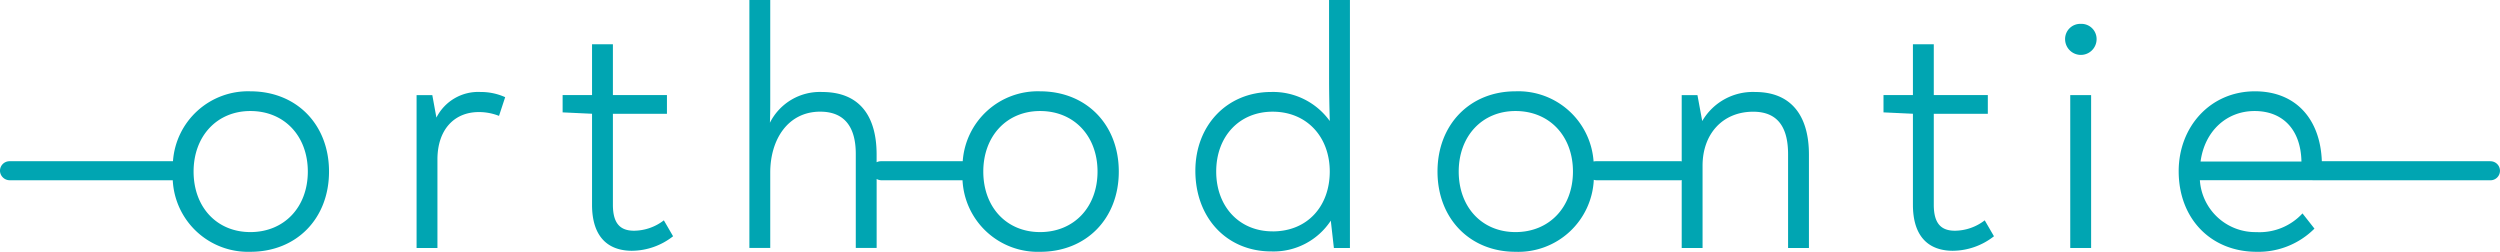
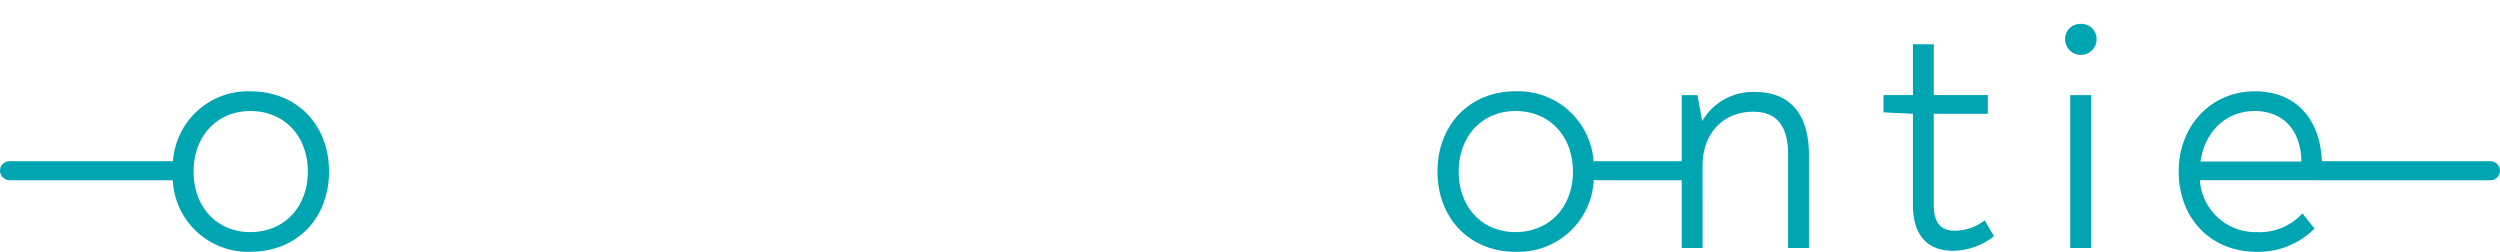
<svg xmlns="http://www.w3.org/2000/svg" width="414.397" height="41.737" viewBox="0 0 414.397 41.737">
  <g transform="translate(-148.839 -268.293)">
    <path d="M460.131,281.789H432.179c-.249-7.01-4.332-11.589-11.087-11.589-7.427,0-12.642,5.905-12.642,13.243,0,7.854,5.329,13.358,12.926,13.358a13.126,13.126,0,0,0,9.58-3.842l-1.984-2.522a9.674,9.674,0,0,1-7.654,3.1,9.215,9.215,0,0,1-9.355-8.6h18.661c.017,0,.032.01.049.01h29.457a1.577,1.577,0,1,0,0-3.154Zm-48.053.049c.68-5.045,4.309-8.37,8.957-8.37,4.592,0,7.654,2.981,7.766,8.37Z" transform="translate(101.524 13.229)" fill="#00a5b2" />
    <path d="M190.337,270.2a12.466,12.466,0,0,0-12.826,11.589H150.419a1.577,1.577,0,0,0-1.569,1.768,1.624,1.624,0,0,0,1.633,1.385h26.992A12.49,12.49,0,0,0,190.337,296.8c7.655,0,13.04-5.5,13.04-13.3S197.992,270.2,190.337,270.2Zm0,23.334c-5.555,0-9.409-4.129-9.409-10.034,0-5.847,3.855-10.032,9.409-10.032,5.67,0,9.526,4.186,9.526,10.032C199.863,289.4,195.95,293.534,190.337,293.534Z" transform="translate(0 13.229)" fill="#00a5b2" />
-     <path d="M201.766,274.525l-.68-3.727h-2.607v25.34h3.457V281.462c0-4.931,2.778-7.855,6.861-7.855a9.146,9.146,0,0,1,3.346.632l1.021-3.1a9.778,9.778,0,0,0-4.083-.86A7.762,7.762,0,0,0,201.766,274.525Z" transform="translate(19.412 13.261)" fill="#00a5b2" />
-     <path d="M227.73,295.5c-2.212,0-3.515-1.091-3.515-4.3V276.117h8.958v-3.1h-8.958v-8.427h-3.458v8.427h-4.876v2.867l4.876.228V291.2c0,5.218,2.551,7.624,6.634,7.624a11.169,11.169,0,0,0,6.8-2.407l-1.53-2.639A8.2,8.2,0,0,1,227.73,295.5Z" transform="translate(26.218 11.037)" fill="#00a5b2" />
-     <path d="M286.322,274.455A12.467,12.467,0,0,0,273.5,286.044H259.927a1.576,1.576,0,0,0-.7.168v-1.266c0-6.48-2.891-10.377-9.014-10.377a9.262,9.262,0,0,0-8.675,5.1c.057-1.491.057-2.694.057-3.956v-16.4h-3.458v41.106h3.458v-12.5c0-5.5,2.949-10.091,8.278-10.091,4.194,0,5.9,2.752,5.9,6.994v15.594h3.458V288.988a1.684,1.684,0,0,0,.769.21h13.467a12.49,12.49,0,0,0,12.863,11.859c7.654,0,13.04-5.5,13.04-13.3S293.976,274.455,286.322,274.455Zm0,23.334c-5.556,0-9.412-4.129-9.412-10.034,0-5.847,3.856-10.032,9.412-10.032,5.669,0,9.523,4.186,9.523,10.032C295.845,293.66,291.935,297.789,286.322,297.789Z" transform="translate(34.919 8.974)" fill="#00a5b2" />
-     <path d="M313.445,272.5c0,2.408.057,4.7.113,6.88a11.574,11.574,0,0,0-9.693-4.816c-7.371,0-12.586,5.561-12.586,13.072,0,7.738,5.158,13.358,12.586,13.358a11.335,11.335,0,0,0,9.864-5.1l.511,4.529H316.9V259.319h-3.46Zm-9.354,25.17c-5.557,0-9.356-4.129-9.356-9.92s3.8-9.918,9.356-9.918c5.669,0,9.466,4.186,9.466,9.918S309.874,297.675,304.091,297.675Z" transform="translate(55.702 8.974)" fill="#00a5b2" />
    <path d="M372.8,270.314a9.689,9.689,0,0,0-8.787,4.816l-.793-4.3H360.61v10.985c-.047,0-.088-.026-.136-.026h-14.09a1.552,1.552,0,0,0-.38.049A12.507,12.507,0,0,0,333.058,270.2c-7.54,0-12.926,5.5-12.926,13.3s5.386,13.3,12.926,13.3a12.529,12.529,0,0,0,12.98-11.933,1.642,1.642,0,0,0,.41.074h14.026c.049,0,.089-.024.136-.028V296.17h3.458V282.525c0-5.273,3.344-8.943,8.391-8.943,4.2,0,5.784,2.751,5.784,7.053V296.17H381.7V280.691C381.7,274.1,378.64,270.314,372.8,270.314Zm-39.741,23.22c-5.556,0-9.411-4.129-9.411-10.034,0-5.847,3.855-10.032,9.411-10.032,5.67,0,9.526,4.186,9.526,10.032C342.584,289.4,338.671,293.534,333.058,293.534Z" transform="translate(66.986 13.229)" fill="#00a5b2" />
    <path d="M385.126,295.5c-2.21,0-3.514-1.091-3.514-4.3V276.117h8.957v-3.1h-8.957v-8.427h-3.458v8.427h-4.876v2.867l4.876.228V291.2c0,5.218,2.551,7.624,6.633,7.624a11.176,11.176,0,0,0,6.8-2.407l-1.532-2.639A8.193,8.193,0,0,1,385.126,295.5Z" transform="translate(87.769 11.037)" fill="#00a5b2" />
    <rect width="3.459" height="25.34" transform="translate(492.001 284.059)" fill="#00a5b2" />
    <path d="M397.526,262.163a2.515,2.515,0,0,0-2.608,2.637,2.61,2.61,0,0,0,5.216,0A2.514,2.514,0,0,0,397.526,262.163Z" transform="translate(96.232 10.086)" fill="#00a5b2" />
  </g>
</svg>